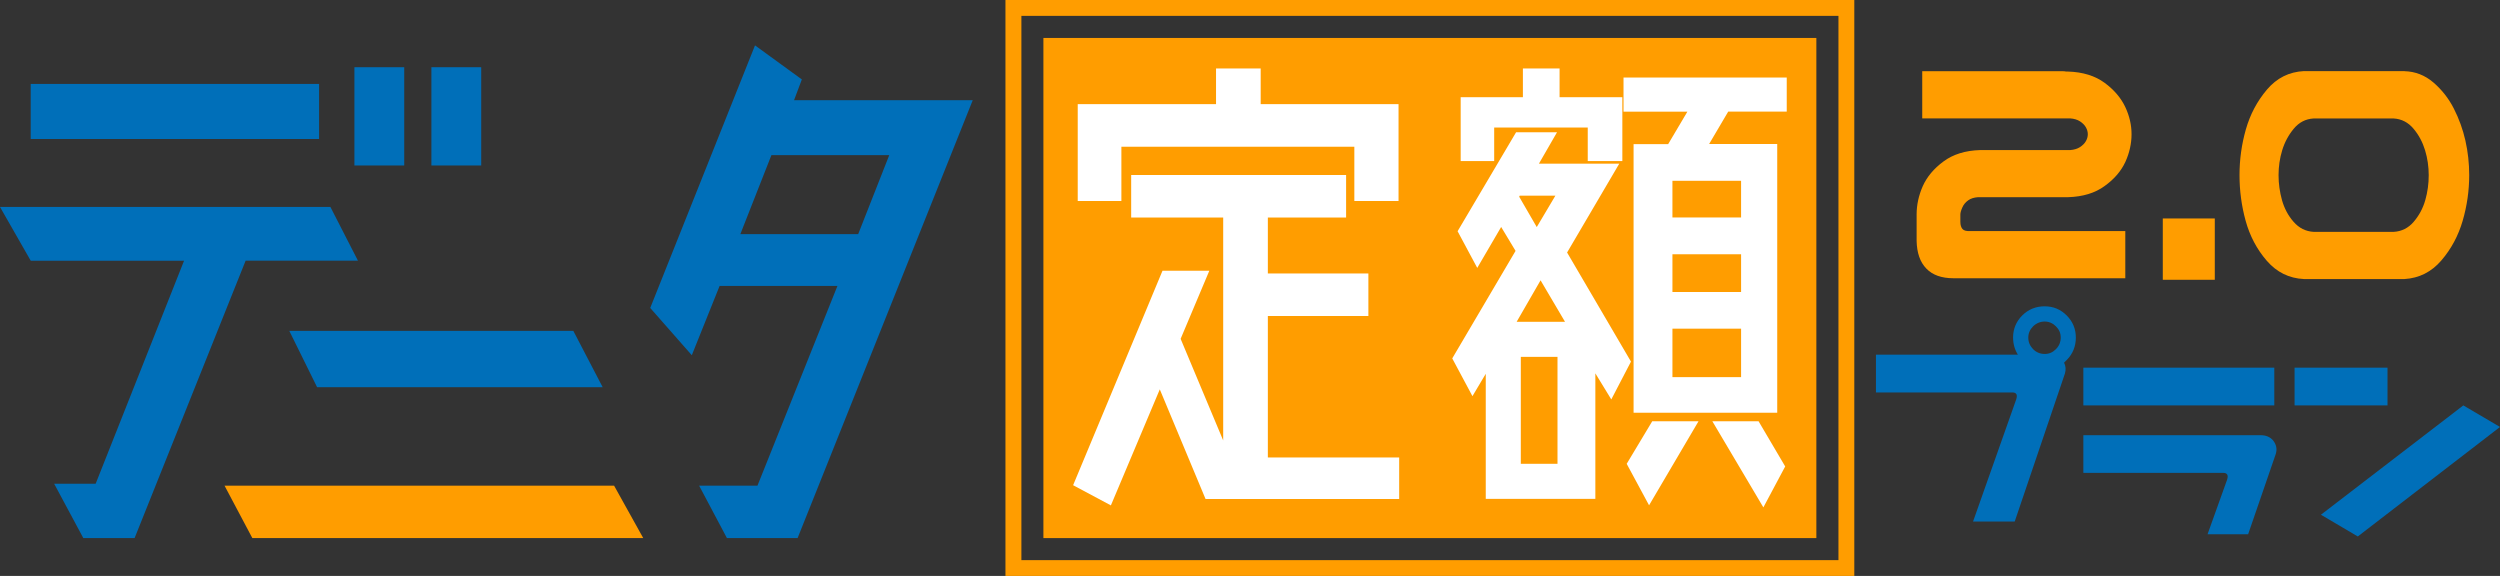
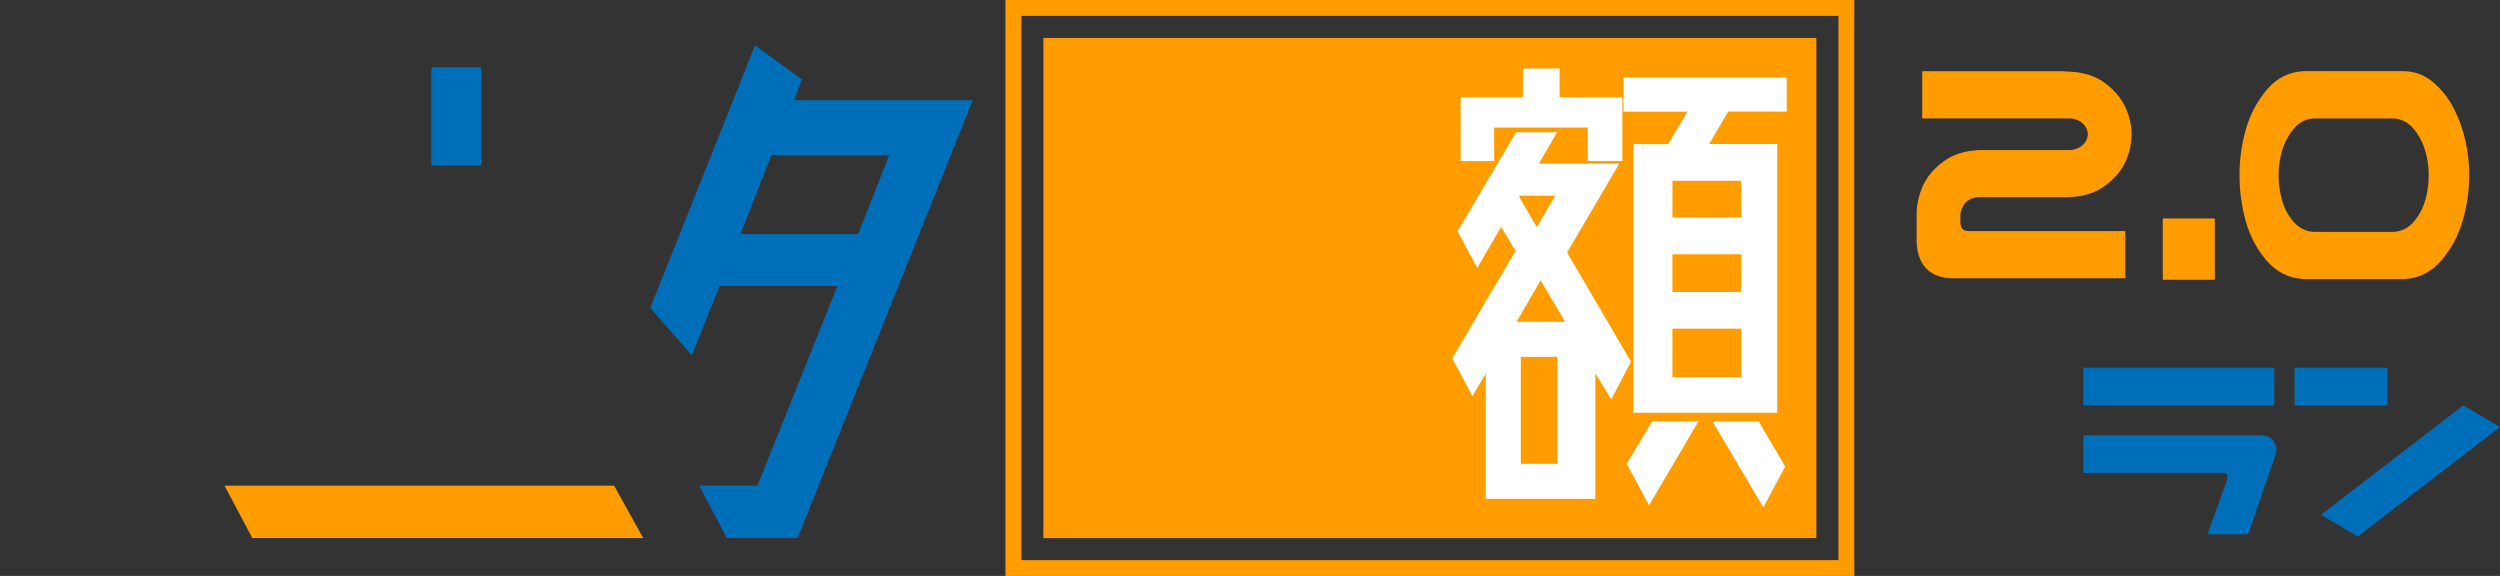
<svg xmlns="http://www.w3.org/2000/svg" id="_レイヤー_2" data-name="レイヤー 2" viewBox="0 0 276.02 63.59">
  <rect x="0" y="0" width="276.02" height="63.59" fill="#333333" stroke="none" />
  <defs>
    <style>
      .cls-1 {
        fill: #ff9d00;
      }

      .cls-2 {
        fill: #fff;
      }

      .cls-3 {
        fill: #006fb9;
      }
    </style>
  </defs>
  <g id="sp">
    <g id="teigakuのコピー">
      <g>
        <g>
          <g>
            <path class="cls-1" d="M204.73,63.59h-93.72V0h93.72v63.59ZM112.77,61.84h90.21V1.75h-90.21v60.09Z" />
            <rect class="cls-1" x="115.2" y="4.19" width="85.34" height="55.22" />
            <g>
-               <path class="cls-2" d="M139.97,50.51h14.51v4.58h-21.38l-5.05-12.1-5.4,12.81-4.17-2.23,9.87-23.68h5.17l-3.17,7.52,4.7,11.22v-24.61h-10.16v-4.7h23.73v4.7h-8.64v6.17h11.1v4.7h-11.1v15.63ZM123.81,16.2v5.99h-4.82v-10.69h15.27v-3.94h4.93v3.94h15.22v10.69h-4.88v-5.99h-25.73Z" />
              <path class="cls-2" d="M180.07,39.93l-2.17,4.17-1.76-2.88v13.86h-12.1v-13.81l-1.47,2.47-2.23-4.17,6.99-11.87-1.59-2.64-2.64,4.52-2.17-4.05,6.46-10.93h4.52l-2,3.47h8.87l-5.76,9.81,7.05,12.04ZM164.97,14.08v3.7h-3.7v-7.05h6.87v-3.17h4.05v3.17h6.93v7.05h-3.82v-3.7h-10.34ZM167.44,35.53h5.35l-2.7-4.58-2.64,4.58ZM167.79,21.6l-.06.12,1.94,3.35,2.06-3.47h-3.94ZM171.96,51.21v-11.81h-4.05v11.81h4.05ZM179.24,8.56h18.03v3.76h-6.46l-2.11,3.58h7.52v29.67h-15.86V15.91h3.82l2.12-3.58h-7.05v-3.76ZM179.6,51.21l2.82-4.7h5.11l-5.46,9.28-2.47-4.58ZM192.23,24.01v-4.05h-7.58v4.05h7.58ZM184.65,28.07v4.17h7.58v-4.17h-7.58ZM184.65,41.64h7.58v-5.35h-7.58v5.35ZM189.05,46.51h5.11l2.94,4.99-2.41,4.52-5.64-9.52Z" />
            </g>
          </g>
          <g>
            <g>
-               <path class="cls-3" d="M66.53,42.75h-31.52l-3.07-6.22h31.36l3.24,6.22Z" />
              <path class="cls-3" d="M87.67,11.06h19.73l-19.34,48.35h-7.8l-3.07-5.79h6.44l8.83-22.05h-13.01l-3.07,7.65-4.59-5.22,11.57-28.99,5.17,3.76-.86,2.29ZM81.74,25.85h13.01l3.43-8.72h-13.01l-3.43,8.72Z" />
              <g>
-                 <path class="cls-3" d="M3.39,28.78l-3.39-5.93h36.48l3.04,5.93h-12.4l-12.26,30.63h-5.66l-3.22-6h4.58l9.76-24.62H3.39ZM35.23,9.27v6.08H3.39v-6.08h31.84Z" />
                <g>
-                   <rect class="cls-3" x="39.13" y="7.42" width="5.5" height="10.85" />
                  <rect class="cls-3" x="47.63" y="7.42" width="5.5" height="10.85" />
                </g>
              </g>
            </g>
            <polygon class="cls-1" points="67.8 53.62 24.79 53.62 27.86 59.41 71.02 59.41 67.8 53.62" />
          </g>
        </g>
        <g>
-           <path class="cls-3" d="M222.26,37.27c0-.95.34-1.77,1.01-2.44.67-.67,1.5-1.01,2.47-1.01s1.77.34,2.44,1.01c.67.67,1.01,1.49,1.01,2.44s-.33,1.79-.99,2.46l-.31.31c.19.37.22.78.09,1.21l-5.54,16.33h-4.6l4.76-13.47c.17-.5.04-.76-.37-.78h-15.11v-4.17h15.67c-.35-.56-.53-1.19-.53-1.9ZM223.94,37.27c0,.5.18.92.53,1.28.35.35.78.53,1.28.53s.89-.18,1.24-.53c.35-.35.53-.78.53-1.28s-.18-.89-.53-1.24c-.35-.35-.77-.53-1.24-.53s-.92.18-1.28.53c-.35.35-.53.77-.53,1.24Z" />
          <path class="cls-3" d="M230.02,40.59h21.08v4.17h-21.08v-4.17ZM230.02,48.05h19.59c.58,0,1.04.2,1.37.59.35.46.45.95.28,1.49l-3.05,8.86h-4.48l2.15-6c.17-.5.04-.76-.37-.78h-15.49v-4.17Z" />
          <path class="cls-3" d="M253.34,40.59h10.26v4.17h-10.26v-4.17ZM276.02,47.14l-15.7,12.09-4.07-2.4,15.72-12.07,4.05,2.38Z" />
        </g>
        <g>
          <path class="cls-1" d="M212.22,7.86h15.48c.14,0,.28.01.42.04h.21c1.63.05,2.98.47,4.03,1.24s1.81,1.67,2.28,2.66c.47,1,.7,2,.7,3.02s-.23,2.06-.68,3.05c-.46,1-1.21,1.89-2.28,2.66-1.06.78-2.41,1.19-4.04,1.24h-9.94c-.44.03-.81.14-1.1.35-.29.21-.51.47-.65.8-.14.32-.21.58-.21.76v.82c0,.34.08.6.23.78.15.18.45.26.89.23h17.09v5.21h-18.98c-1.31,0-2.31-.36-2.99-1.07-.69-.71-1.04-1.73-1.07-3.05v-2.92c0-1.06.23-2.11.68-3.13.46-1.02,1.21-1.93,2.28-2.72,1.06-.79,2.41-1.21,4.04-1.26h9.94c.44-.03.81-.14,1.1-.33s.51-.41.65-.66c.14-.25.21-.5.21-.76s-.07-.51-.21-.76c-.14-.25-.36-.47-.65-.66s-.66-.3-1.1-.33h-16.32v-5.21Z" />
          <path class="cls-1" d="M238.79,30.89v-6.77h5.74v6.77h-5.74Z" />
          <path class="cls-1" d="M265.47,7.86c1.19.03,2.25.44,3.19,1.24.93.8,1.69,1.76,2.26,2.88.57,1.12,1,2.3,1.28,3.54.28,1.24.42,2.52.42,3.81,0,1.71-.24,3.39-.72,5.04-.48,1.65-1.26,3.11-2.35,4.38-1.09,1.27-2.45,1.96-4.08,2.06h-11.1c-1.63-.08-3-.75-4.1-2.02-1.1-1.27-1.87-2.74-2.33-4.4-.46-1.66-.68-3.35-.68-5.06s.23-3.39.7-5.04c.47-1.65,1.24-3.11,2.33-4.4,1.09-1.28,2.45-1.96,4.08-2.04h11.1ZM264.27,25.6c.89-.05,1.63-.42,2.22-1.11.59-.69,1.02-1.48,1.28-2.39.26-.91.38-1.83.38-2.76s-.13-1.85-.4-2.74c-.27-.89-.69-1.69-1.28-2.39s-1.32-1.08-2.2-1.13h-8.82c-.89.05-1.62.43-2.2,1.13s-1.01,1.5-1.28,2.39c-.27.89-.4,1.81-.4,2.74s.13,1.85.38,2.76c.26.91.68,1.71,1.28,2.39.6.69,1.34,1.06,2.22,1.11h8.82Z" />
        </g>
      </g>
    </g>
  </g>
</svg>